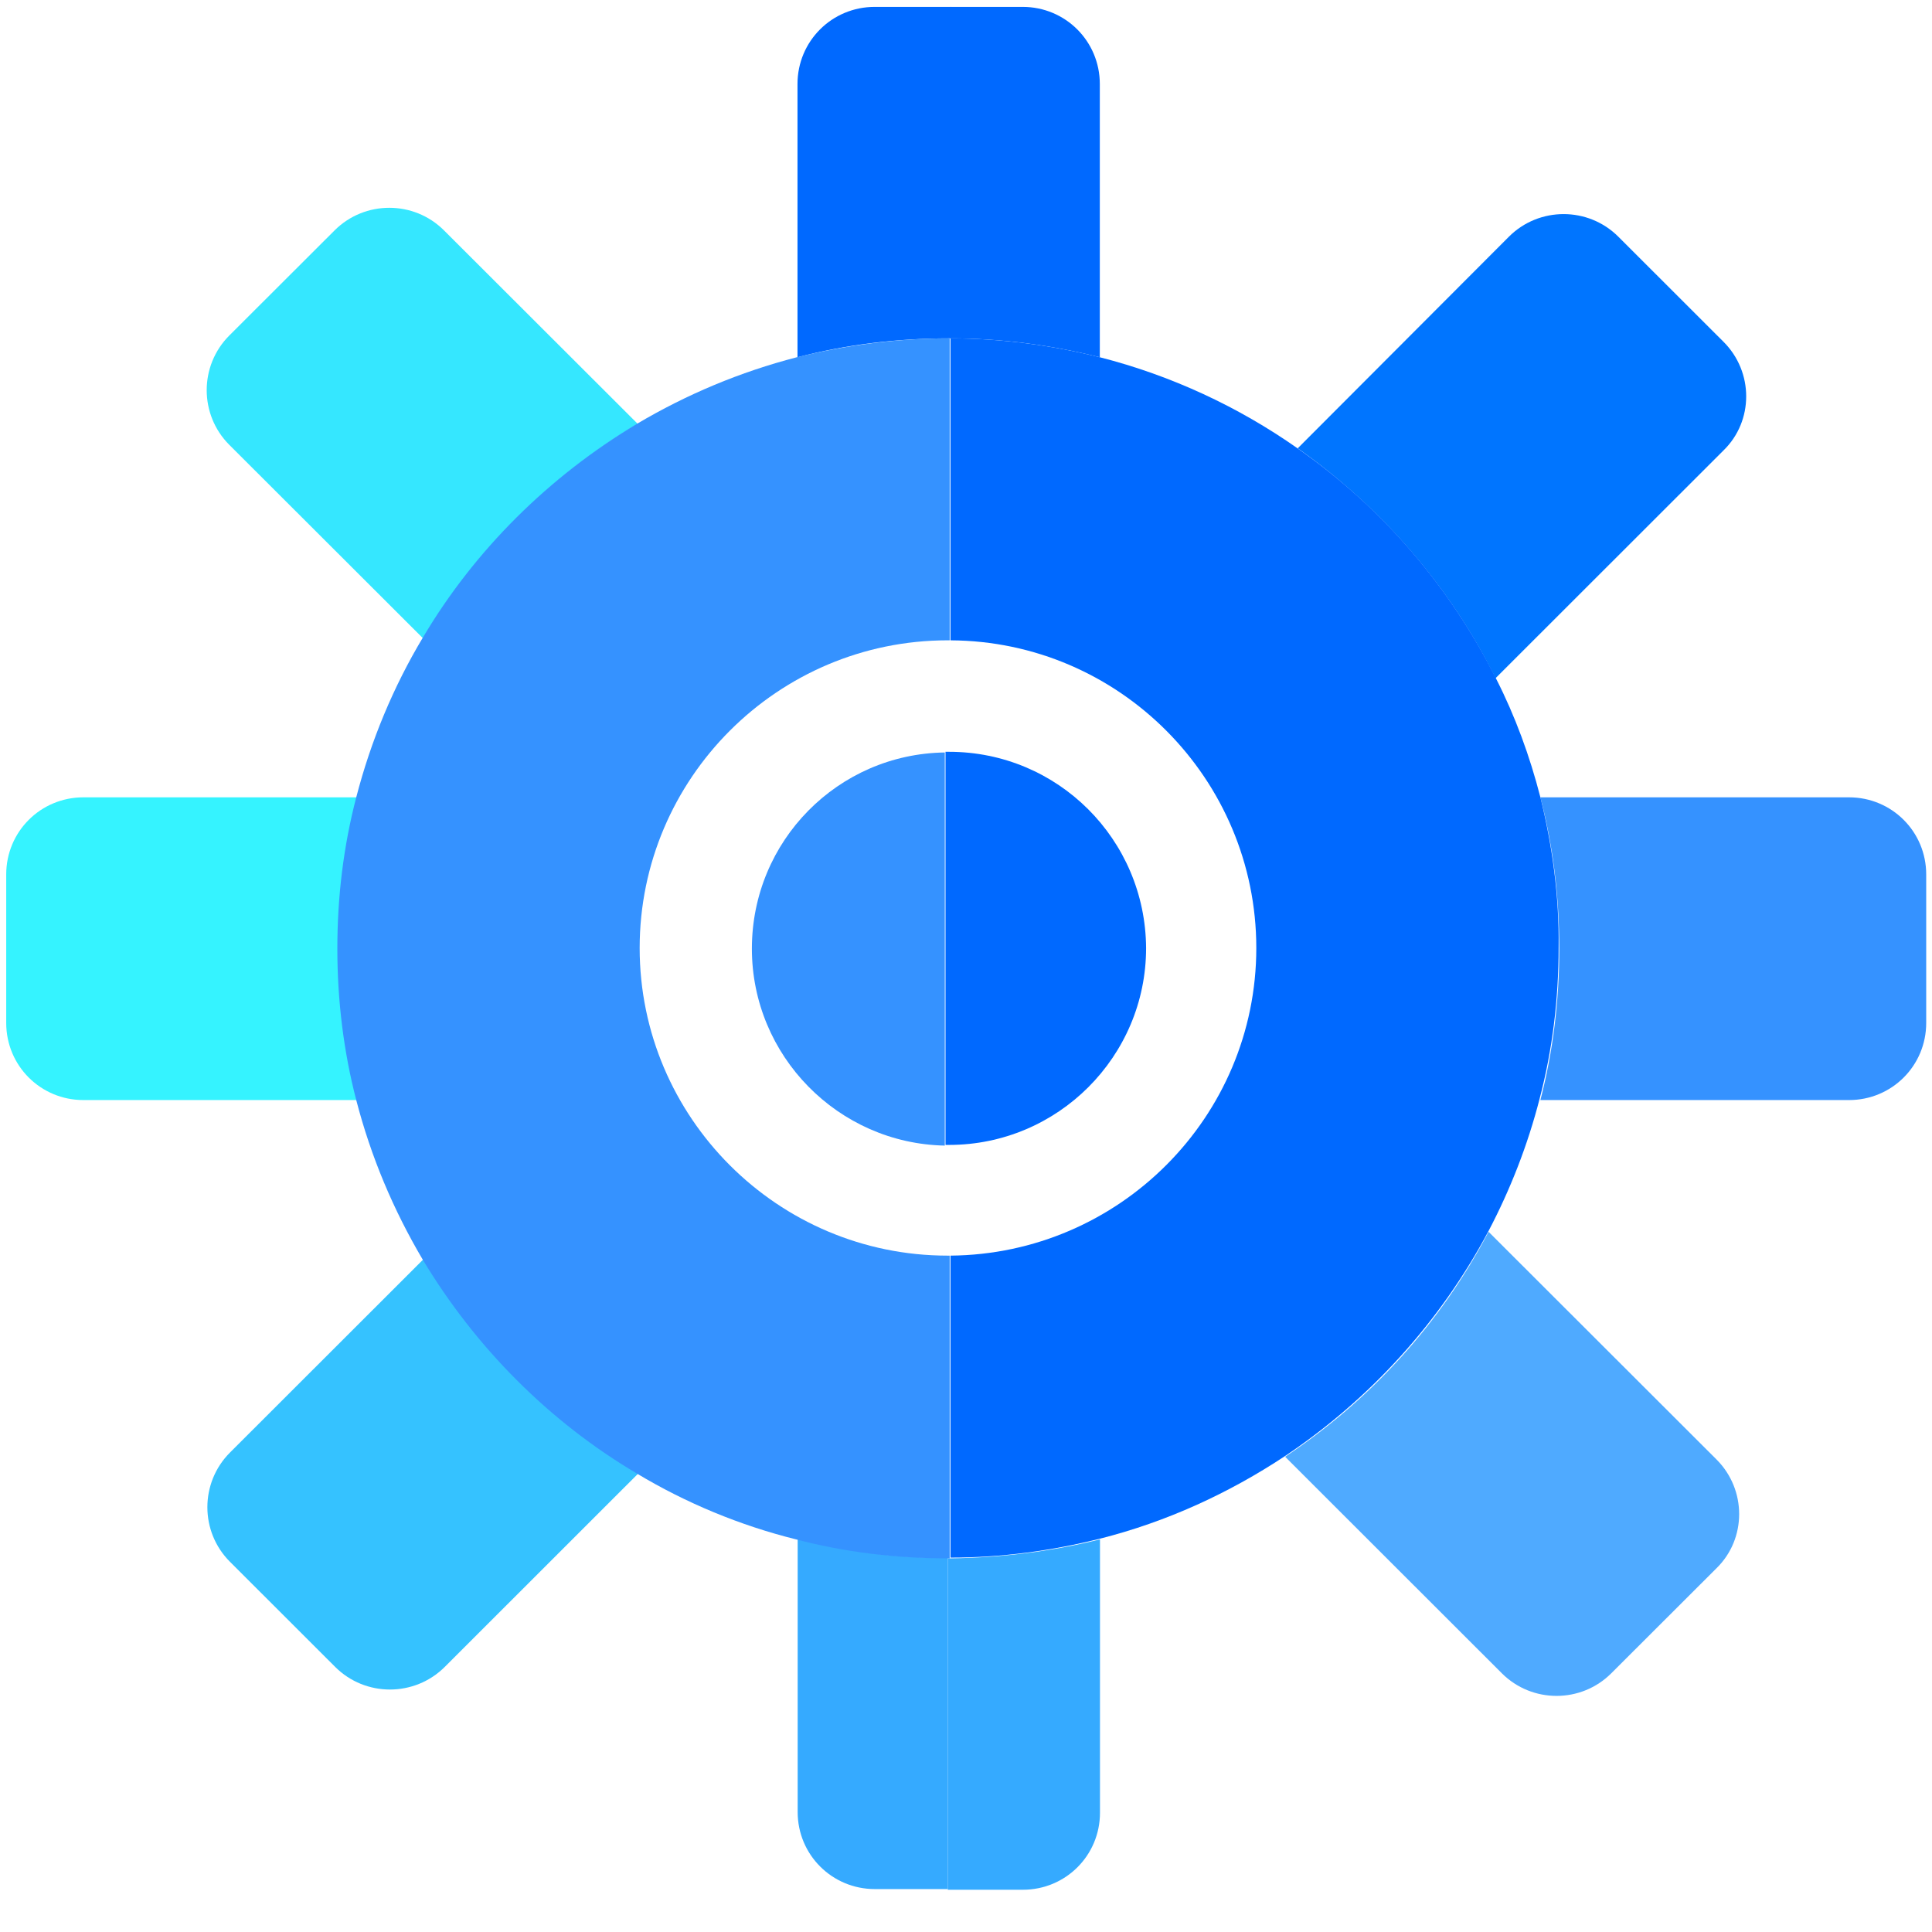
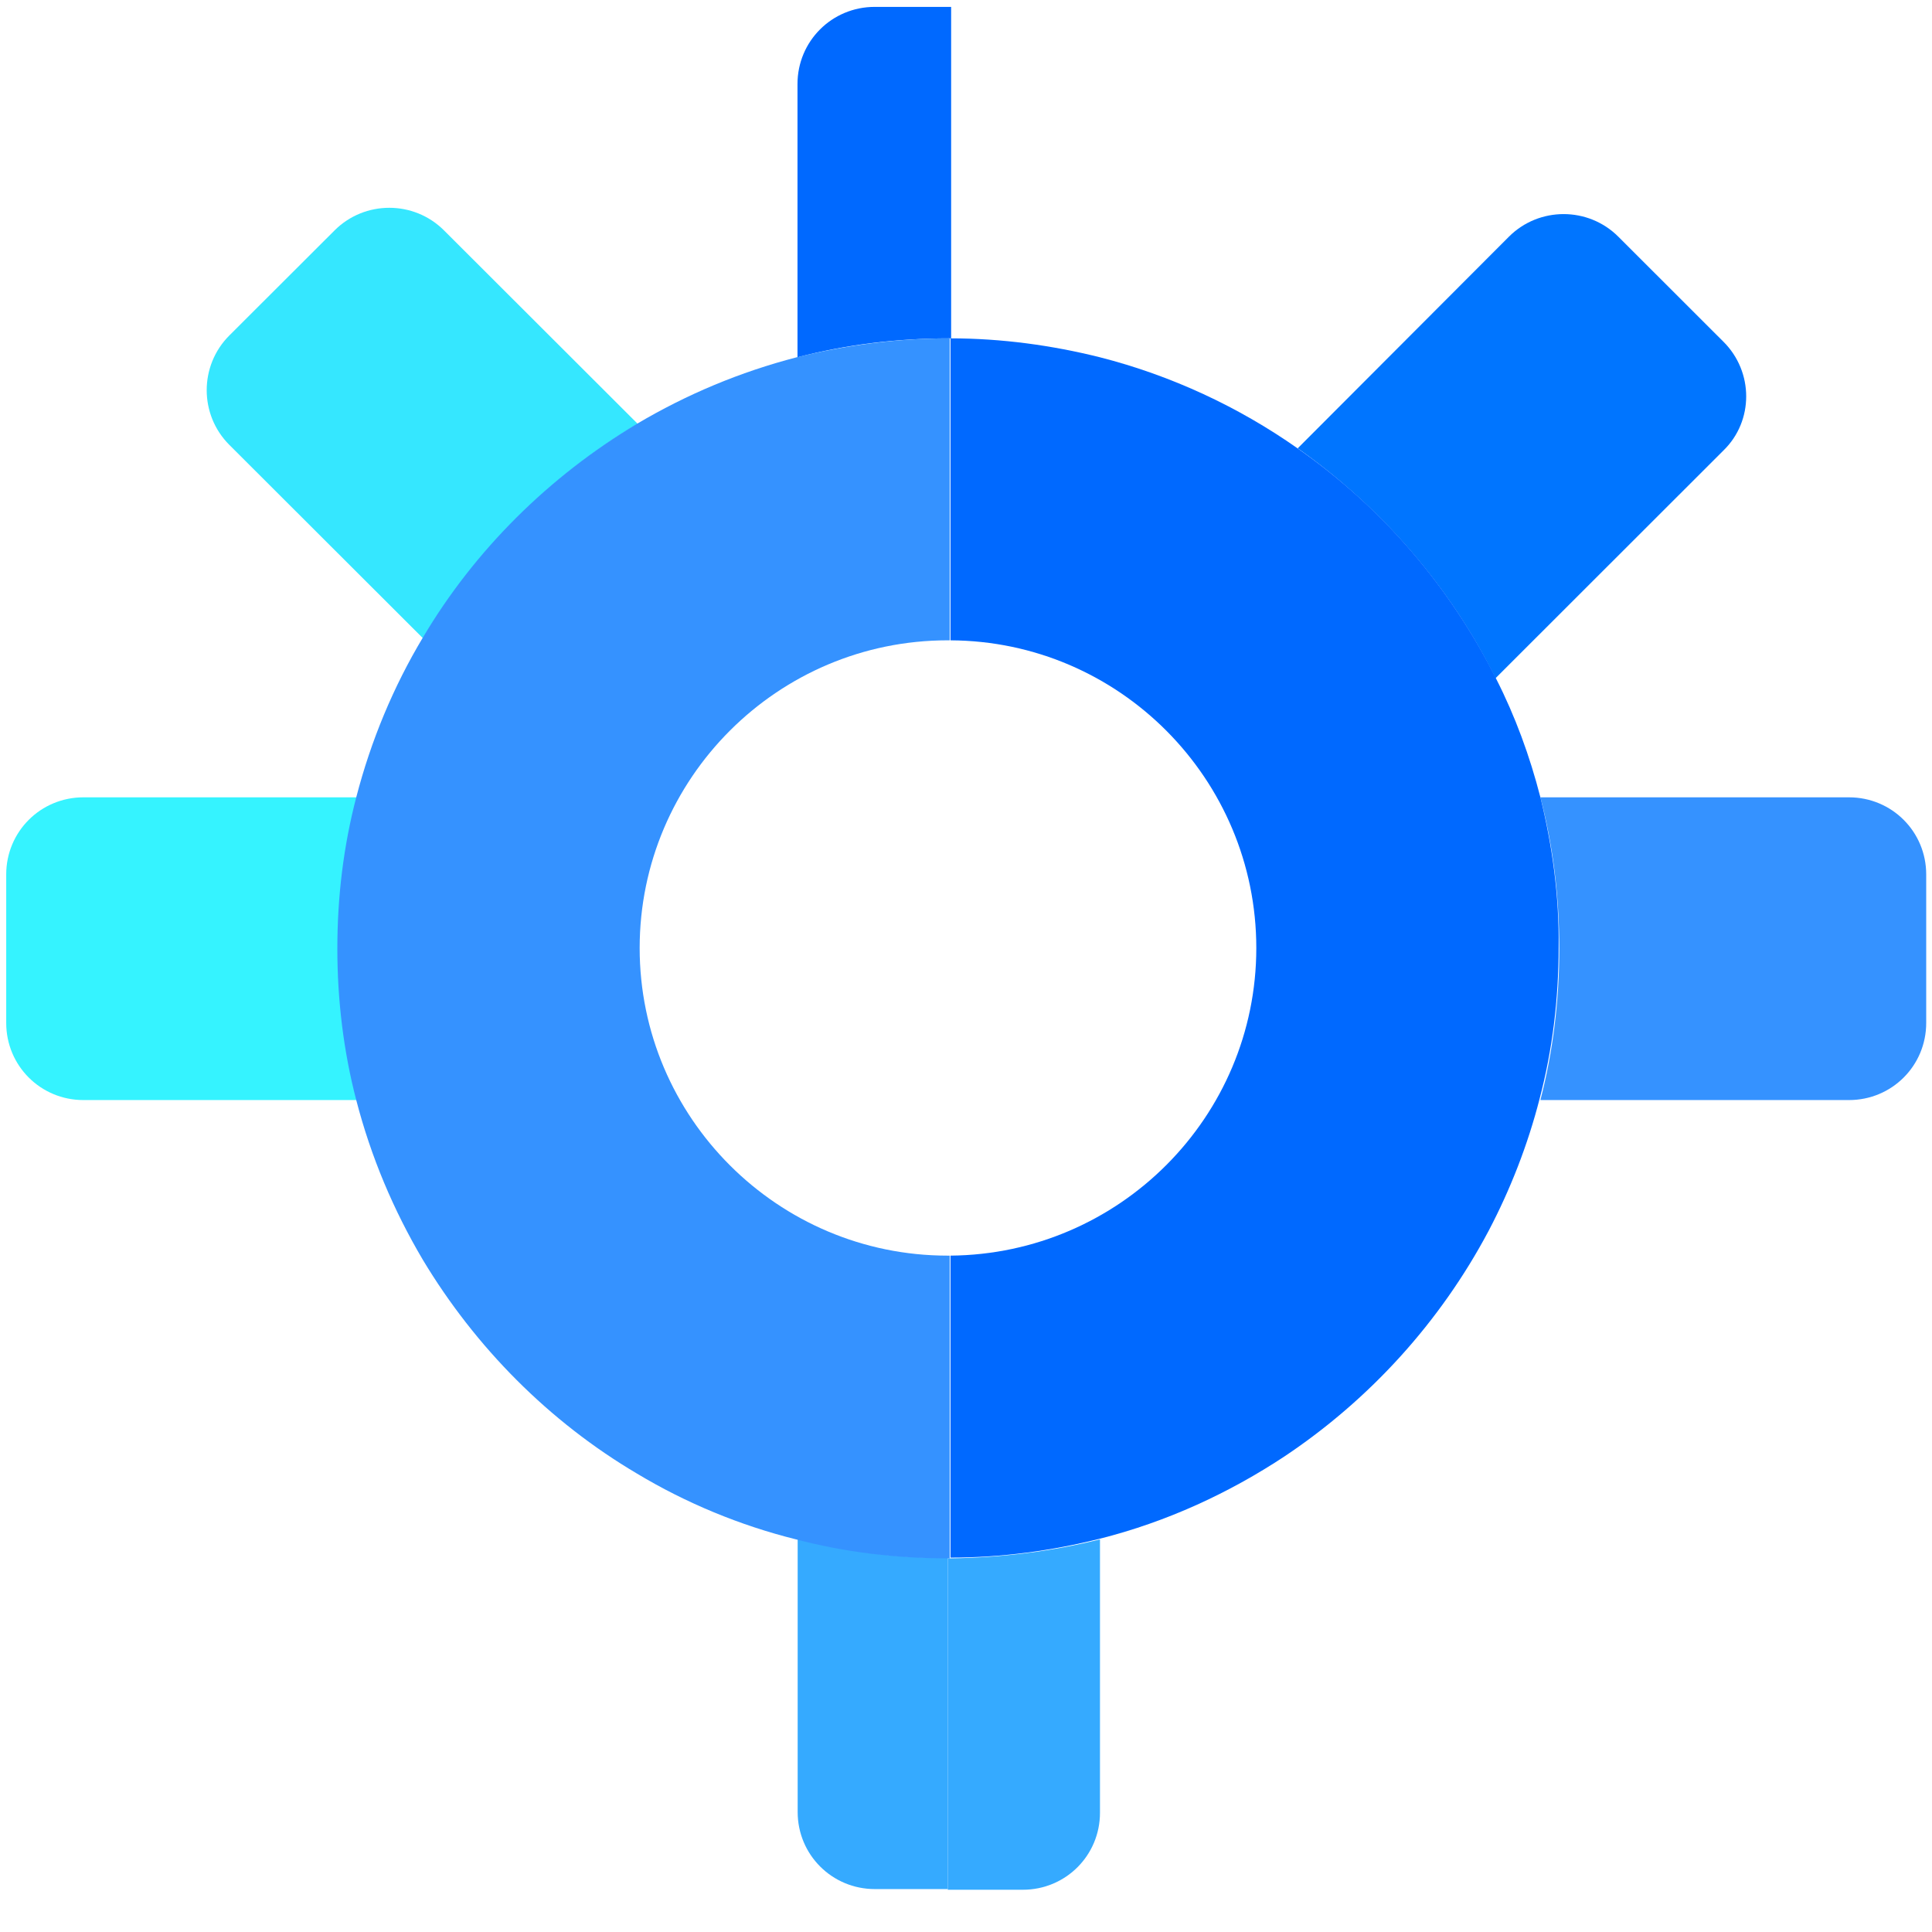
<svg xmlns="http://www.w3.org/2000/svg" width="23" height="23" viewBox="0 0 23 23" fill="none">
  <g clip-path="url(#clip0_5141_121)">
    <path d="M4.25 9.492H0.993C0.483 9.492 0.074 9.901 0.074 10.41V12.178C0.074 12.687 0.483 13.096 0.993 13.096H4.25C4.099 12.52 4.024 11.919 4.024 11.294C4.024 10.668 4.108 10.068 4.25 9.492Z" fill="#35F3FF" />
    <path d="M7.591 5.045L5.286 2.743C4.927 2.384 4.342 2.384 3.983 2.743L2.73 3.994C2.371 4.353 2.371 4.937 2.73 5.296L5.035 7.598C5.67 6.547 6.547 5.671 7.591 5.045Z" fill="#35E7FF" />
-     <path d="M5.043 14.989L2.738 17.292C2.379 17.651 2.379 18.235 2.738 18.593L3.991 19.845C4.35 20.203 4.934 20.203 5.294 19.845L7.598 17.542C6.546 16.908 5.669 16.032 5.043 14.989Z" fill="#35C2FF" />
-     <path d="M12.175 0.082H11.315V4.028C11.932 4.028 12.525 4.111 13.093 4.253V1C13.093 0.491 12.684 0.082 12.175 0.082Z" fill="#0069FF" />
    <path d="M10.413 0.082C9.903 0.082 9.494 0.491 9.494 1V4.253C10.07 4.103 10.672 4.028 11.298 4.028C11.306 4.028 11.315 4.028 11.323 4.028V0.082H10.413Z" fill="#0069FF" />
    <path d="M9.496 18.318V21.572C9.496 22.08 9.905 22.489 10.415 22.489H11.283V18.543C10.665 18.552 10.064 18.468 9.496 18.318Z" fill="#35AAFF" />
    <path d="M11.317 18.552C11.308 18.552 11.3 18.552 11.292 18.552H11.283V22.497H12.177C12.686 22.497 13.095 22.089 13.095 21.58V18.326C12.527 18.468 11.935 18.543 11.317 18.552Z" fill="#35AAFF" />
-     <path d="M20.435 17.375L17.721 14.664C17.153 15.749 16.318 16.666 15.299 17.342L17.879 19.92C18.238 20.279 18.823 20.279 19.182 19.92L20.435 18.669C20.794 18.318 20.794 17.734 20.435 17.375Z" fill="#4FAAFF" />
    <path d="M22.012 9.492H18.338C18.488 10.068 18.563 10.668 18.563 11.294C18.563 11.911 18.488 12.52 18.338 13.096H22.012C22.522 13.096 22.931 12.687 22.931 12.178V10.41C22.931 9.901 22.522 9.492 22.012 9.492Z" fill="#3592FF" />
    <path d="M20.518 4.069L19.266 2.818C18.907 2.459 18.322 2.459 17.963 2.818L15.449 5.337C16.443 6.038 17.261 6.981 17.804 8.074L20.518 5.362C20.878 5.012 20.878 4.428 20.518 4.069Z" fill="#0075FF" />
    <path d="M18.338 9.492C18.212 9 18.037 8.524 17.812 8.082C17.261 6.981 16.45 6.038 15.448 5.338C14.747 4.845 13.945 4.47 13.093 4.253C12.525 4.111 11.924 4.028 11.315 4.028V6.172V7.623C13.327 7.632 14.956 9.275 14.956 11.286C14.956 13.296 13.327 14.931 11.315 14.948V16.399V18.543C11.932 18.543 12.525 18.46 13.093 18.318C13.887 18.118 14.63 17.776 15.298 17.334C16.308 16.658 17.144 15.74 17.72 14.656C17.979 14.164 18.188 13.63 18.329 13.079C18.48 12.504 18.555 11.903 18.555 11.277C18.563 10.668 18.48 10.068 18.338 9.492Z" fill="#0069FF" />
    <path d="M11.29 4.028C10.671 4.028 10.062 4.111 9.486 4.253C8.809 4.428 8.175 4.695 7.582 5.046C6.538 5.671 5.652 6.547 5.034 7.59C4.684 8.174 4.416 8.816 4.241 9.492C4.091 10.068 4.016 10.668 4.016 11.294C4.016 11.911 4.091 12.52 4.241 13.096C4.416 13.772 4.684 14.406 5.034 14.998C5.661 16.041 6.538 16.925 7.582 17.542C8.166 17.893 8.809 18.16 9.477 18.326C10.053 18.477 10.655 18.552 11.281 18.552C11.29 18.552 11.298 18.552 11.306 18.552V16.399V14.948C11.298 14.948 11.29 14.948 11.281 14.948C9.26 14.948 7.615 13.304 7.615 11.286C7.615 9.267 9.26 7.623 11.281 7.623C11.29 7.623 11.298 7.623 11.306 7.623V6.18V4.028C11.306 4.028 11.298 4.028 11.29 4.028Z" fill="#3592FF" />
-     <path d="M8.951 11.294C8.951 12.57 9.978 13.613 11.248 13.638V8.958C9.978 8.975 8.951 10.009 8.951 11.294Z" fill="#3592FF" />
-     <path d="M11.298 8.95C11.281 8.95 11.264 8.95 11.256 8.95V13.63C11.273 13.63 11.289 13.63 11.298 13.63C12.592 13.63 13.644 12.579 13.644 11.286C13.636 9.992 12.592 8.95 11.298 8.95Z" fill="#0069FF" />
  </g>
  <defs>
    <clipPath id="clip0_5141_121">
      <rect width="22.966" height="22.524" fill="white" transform="translate(0 0.049)" />
    </clipPath>
  </defs>
</svg>